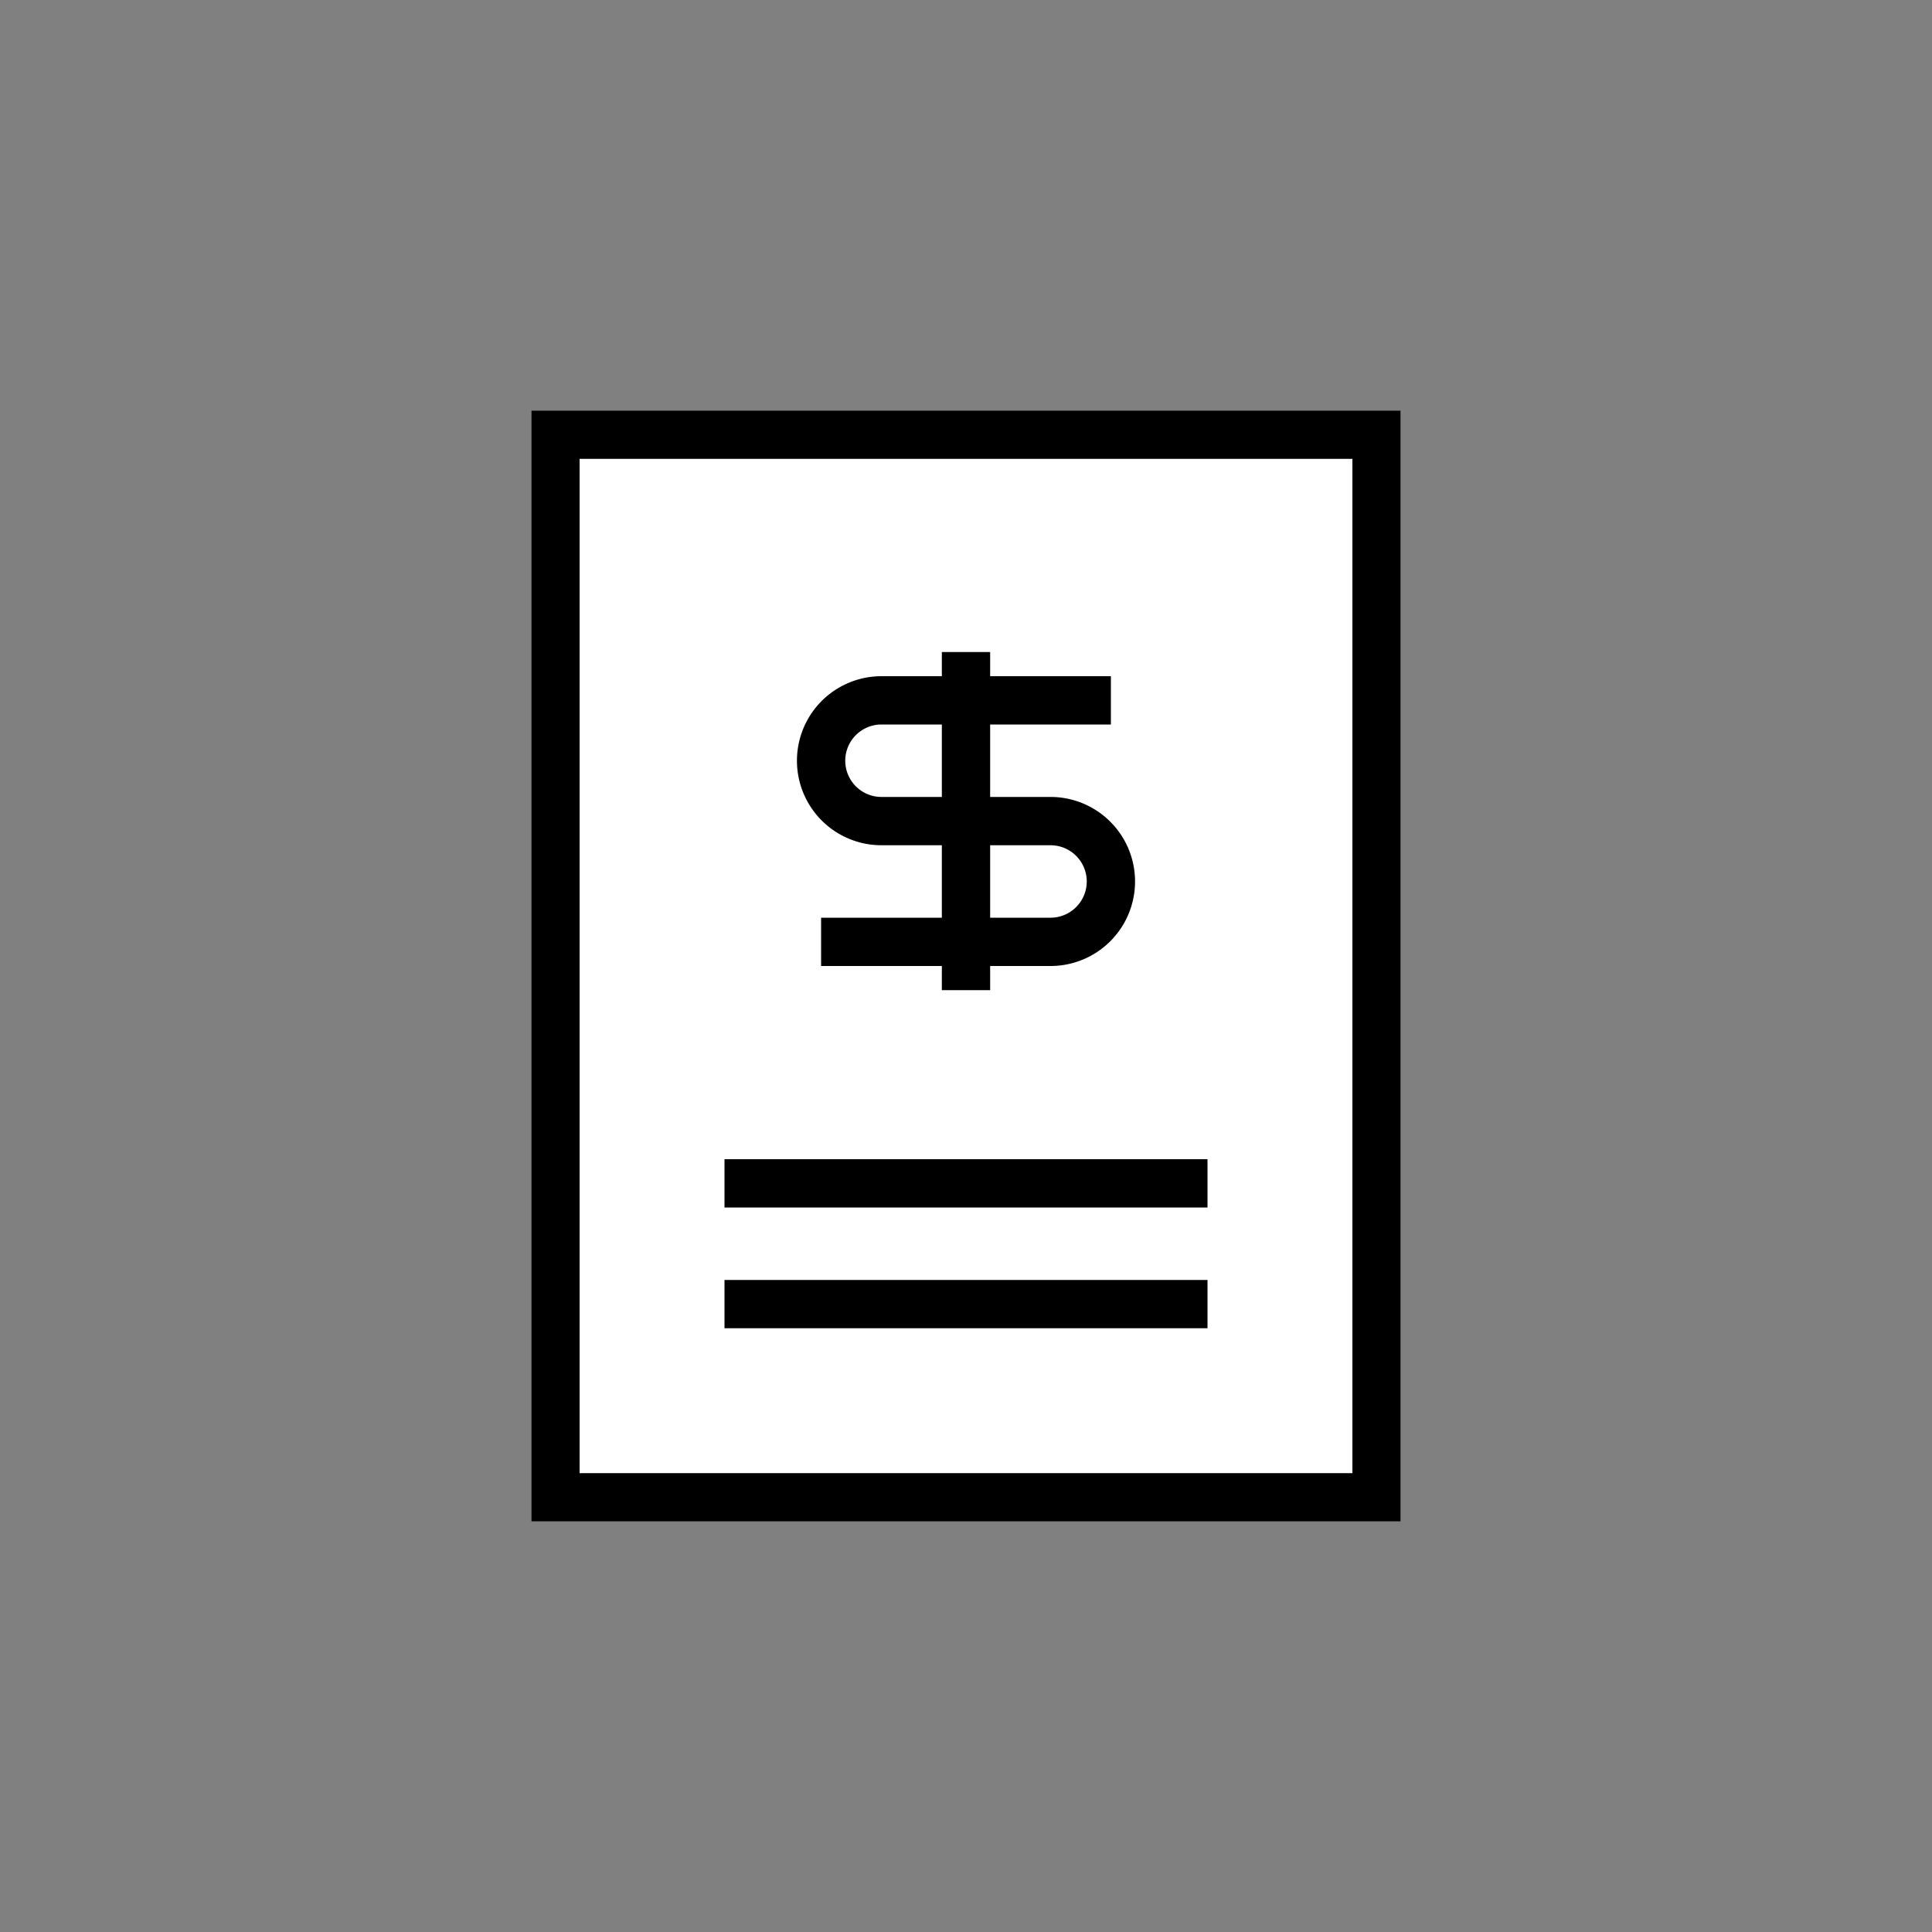
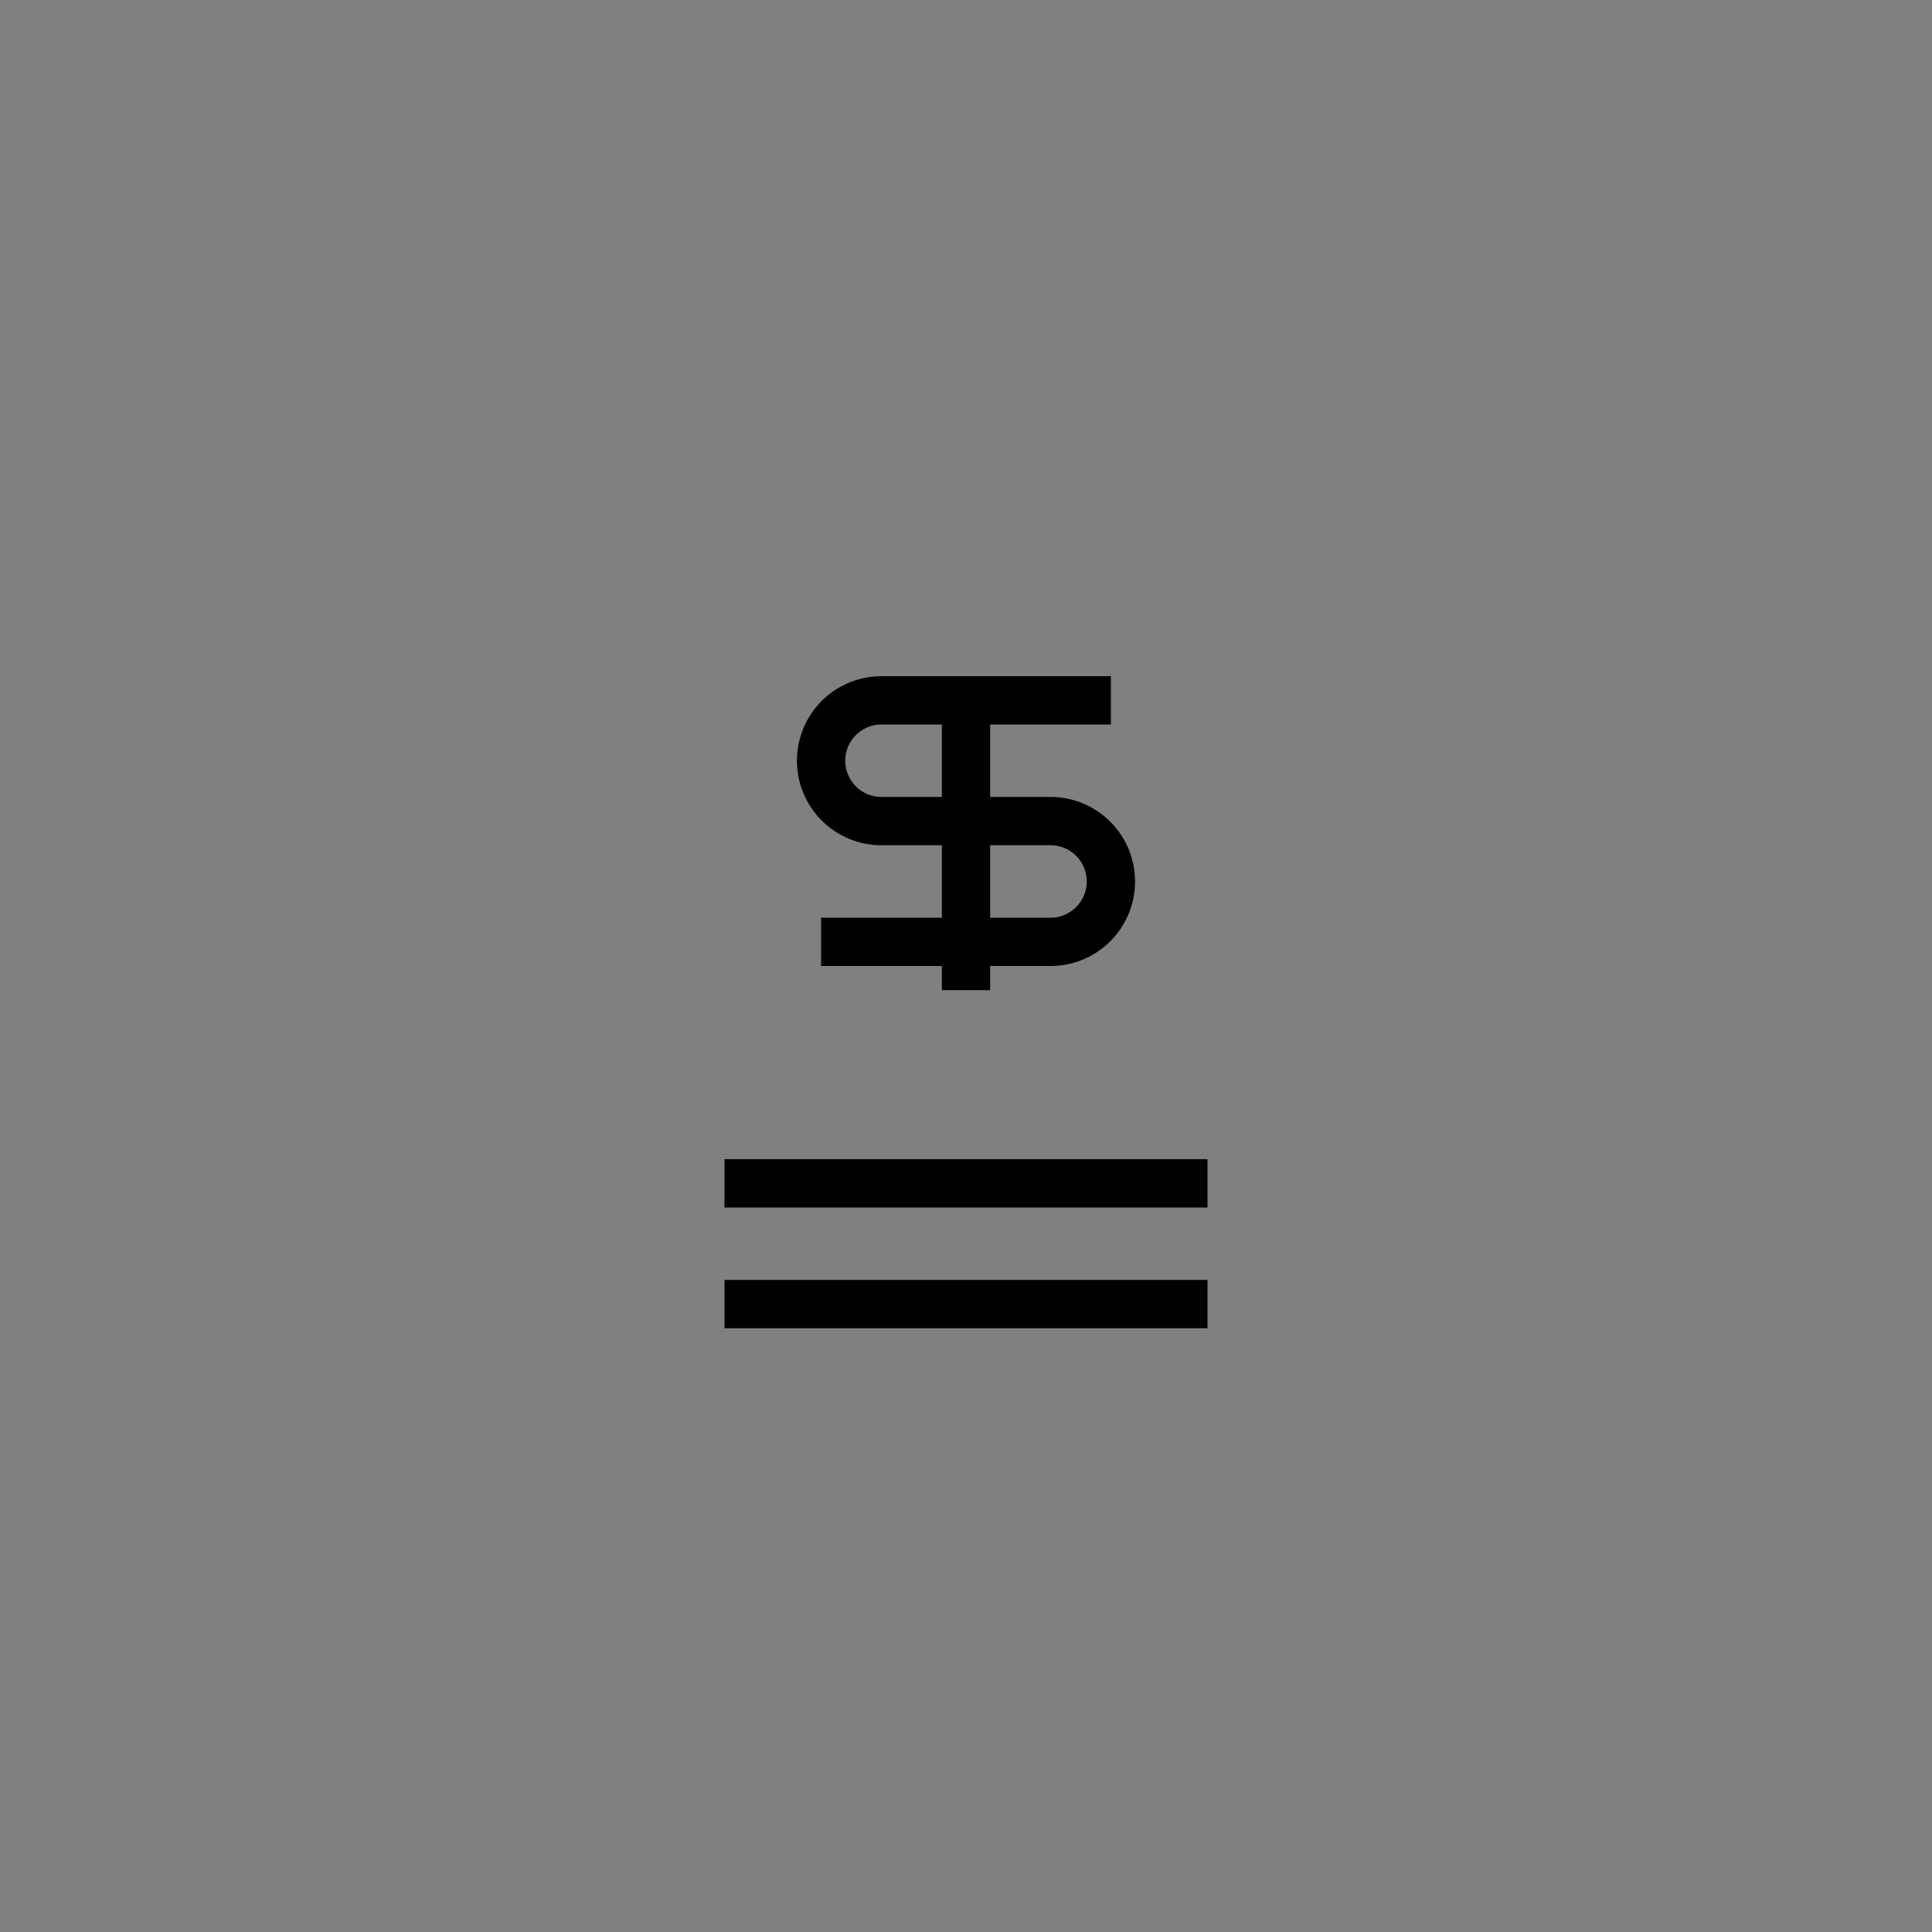
<svg xmlns="http://www.w3.org/2000/svg" width="80" height="80" fill="currentColor" viewBox="0 0 80 80">
  <rect x="0" y="0" width="80" height="80" fill="#808080" stroke="none" />
-   <path fill="#fff" d="M22 17h36v46H22V17Z" />
-   <path fill="#000" d="M50 50H30v-2h20v2Zm-20 5h20v-2H30v2Zm9-27h-2.5a3.5 3.5 0 1 0 0 7H39v3h-5v2h5v1h2v-1h2.5a3.5 3.5 0 1 0 0-7H41v-3h5v-2h-5v-1h-2v1Zm-2.5 2H39v3h-2.5a1.5 1.5 0 0 1 0-3Zm4.5 5h2.5a1.5 1.5 0 0 1 0 3H41v-3Z" />
-   <path fill="#000" d="M22 17h36v46H22V17Zm2 2v42h32V19H24Z" />
+   <path fill="#000" d="M50 50H30v-2h20v2Zm-20 5h20v-2H30v2Zm9-27h-2.5a3.5 3.5 0 1 0 0 7H39v3h-5v2h5v1h2v-1h2.5a3.5 3.5 0 1 0 0-7H41v-3h5v-2h-5v-1v1Zm-2.5 2H39v3h-2.5a1.5 1.5 0 0 1 0-3Zm4.5 5h2.5a1.5 1.5 0 0 1 0 3H41v-3Z" />
</svg>